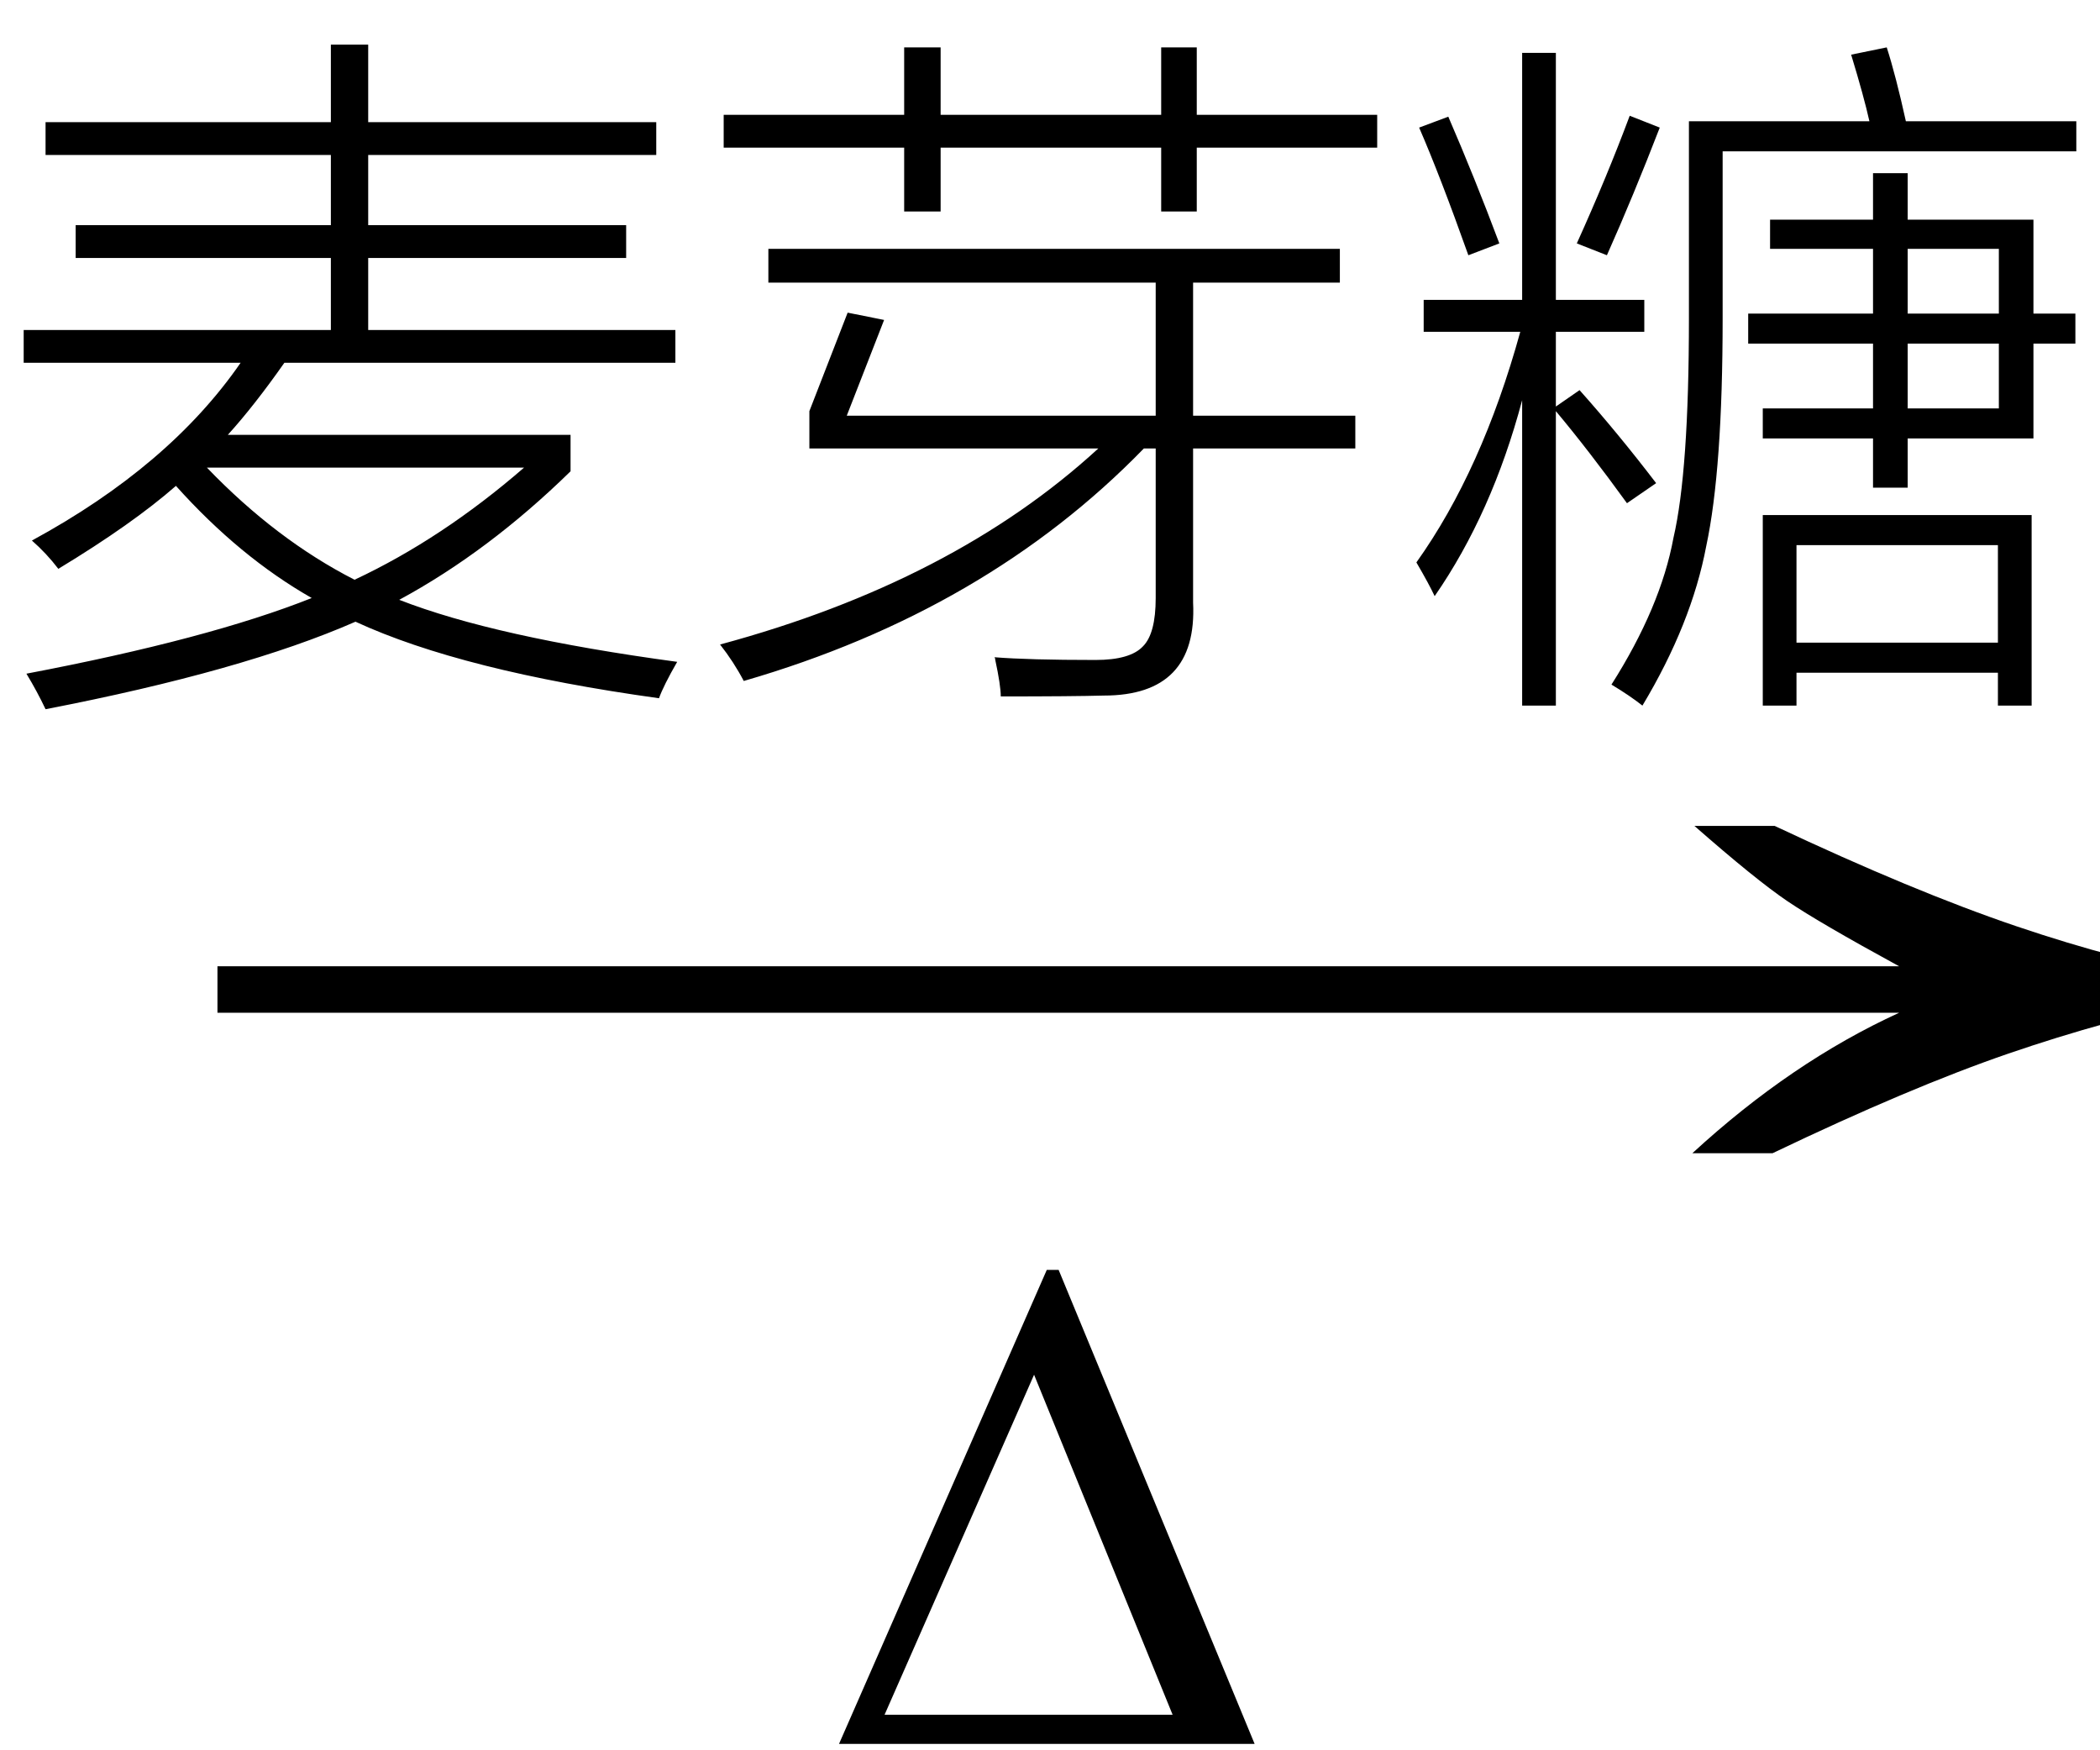
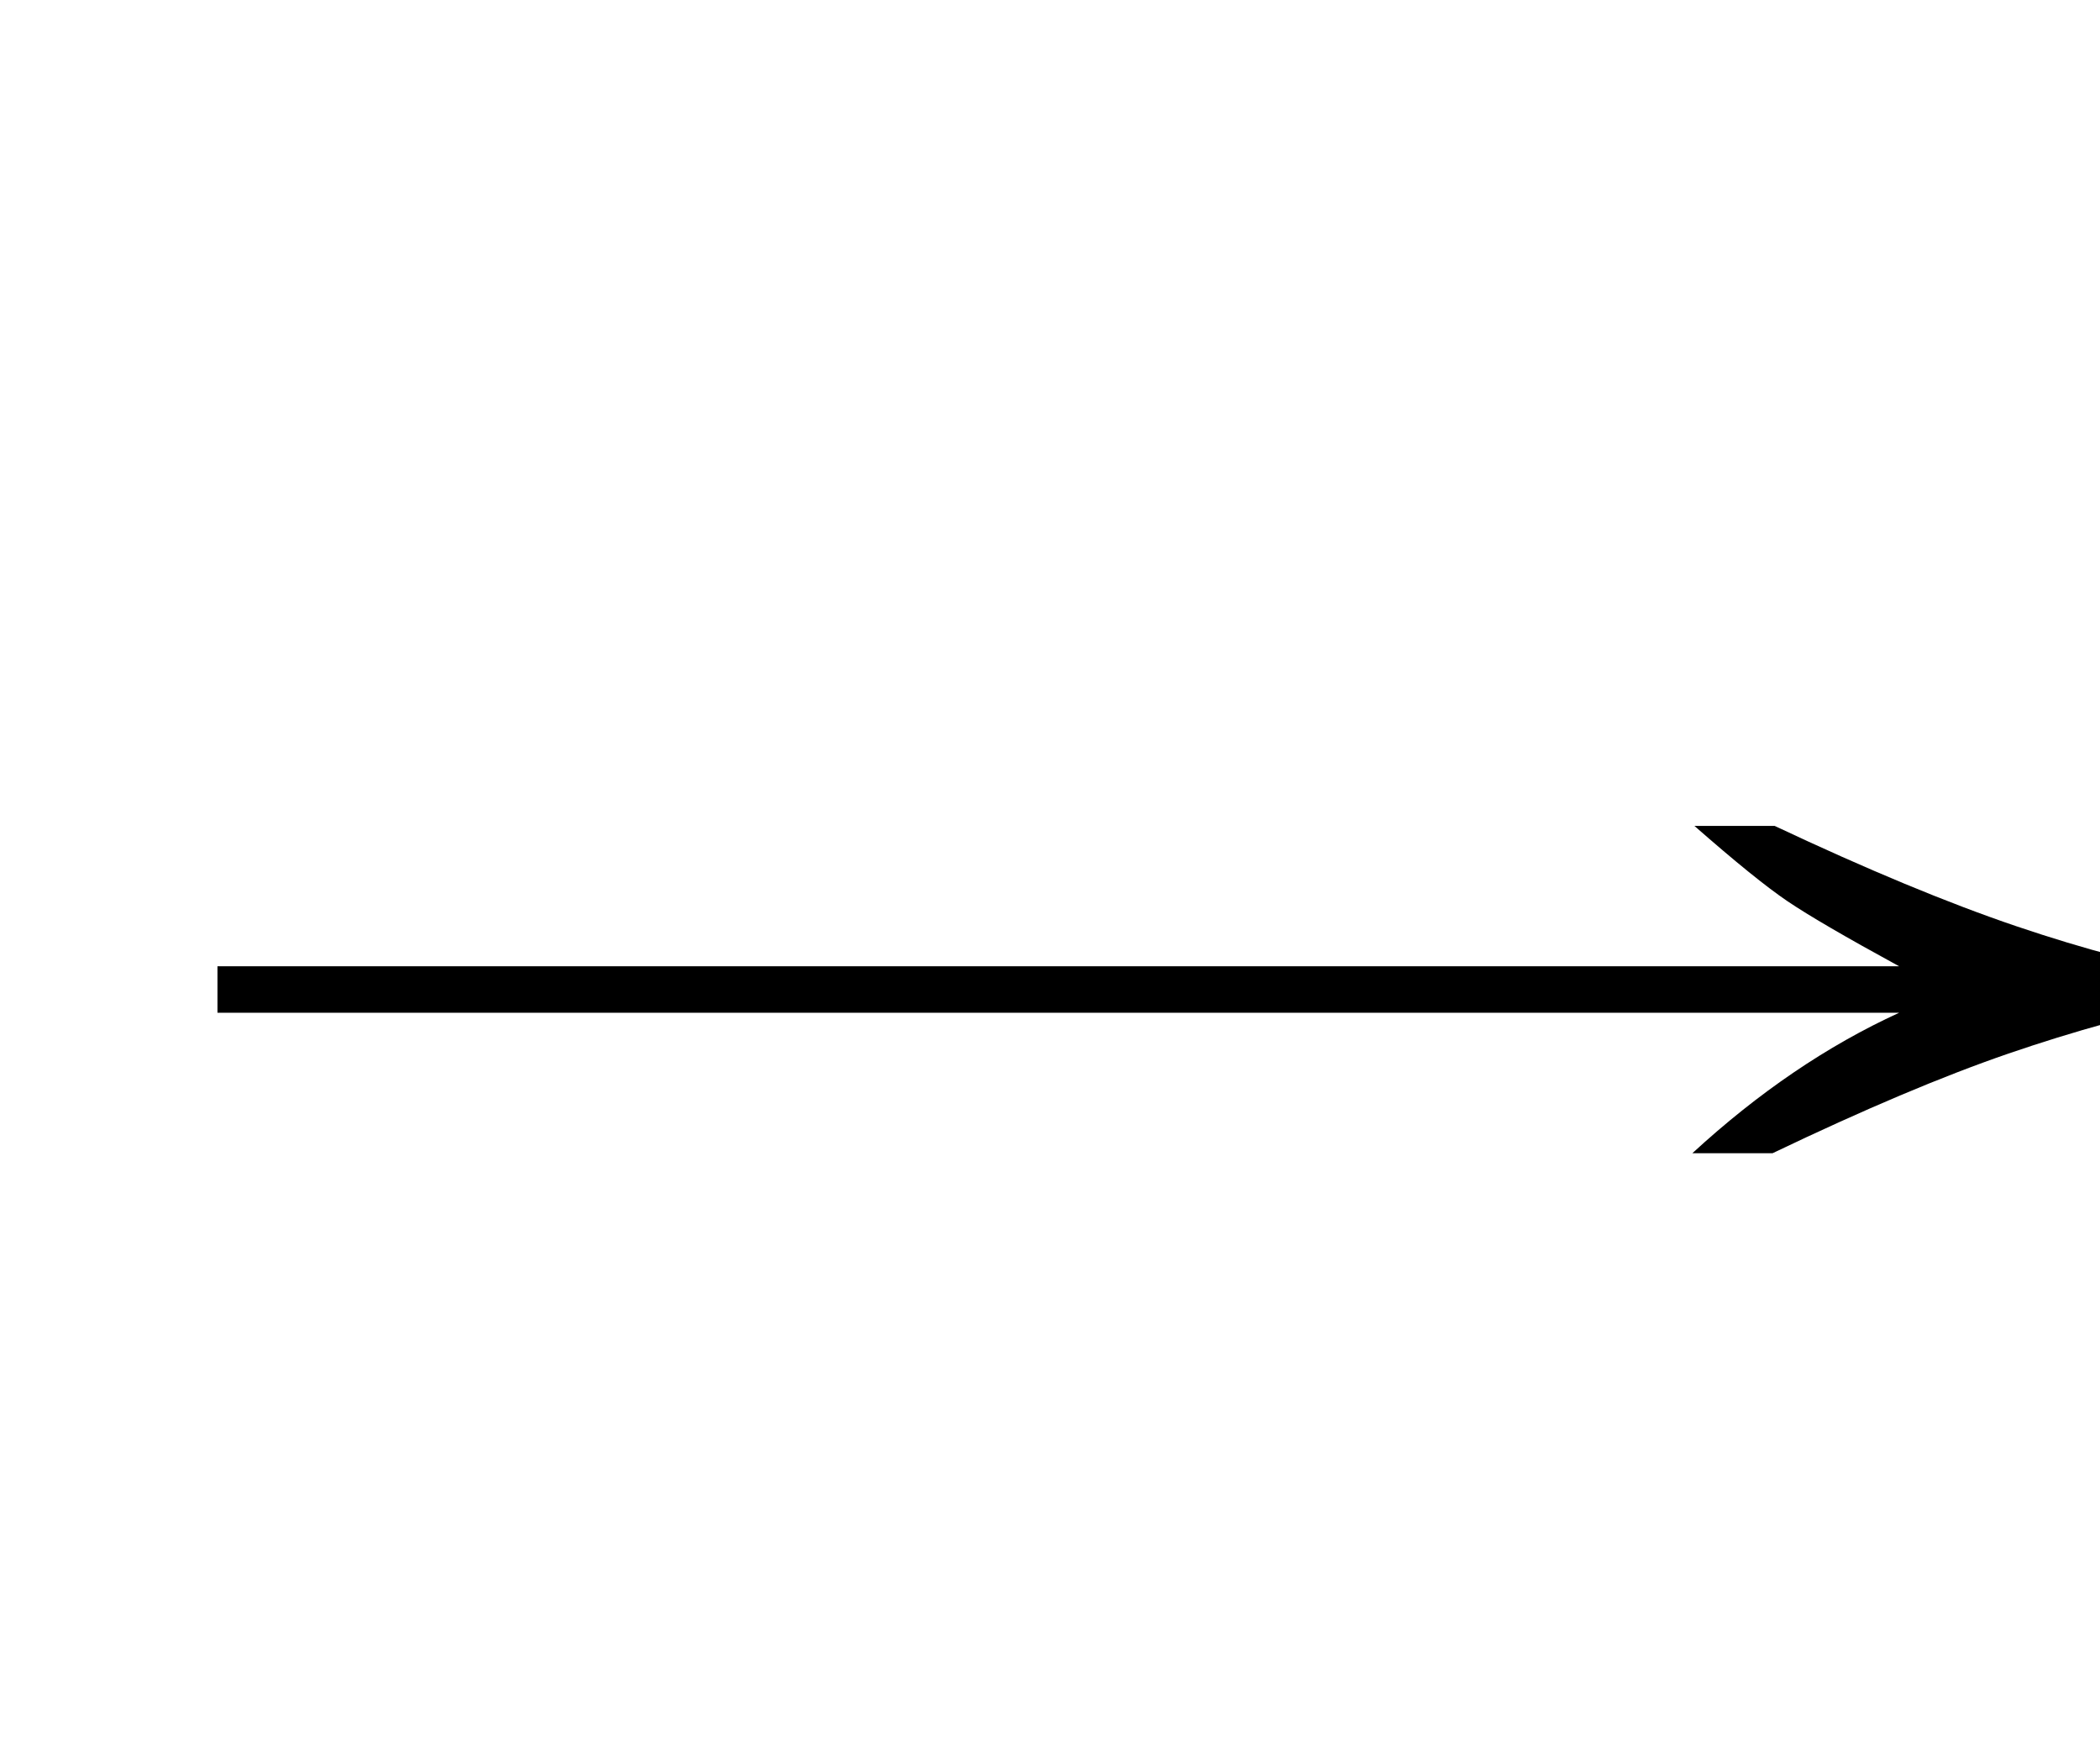
<svg xmlns="http://www.w3.org/2000/svg" stroke-dasharray="none" shape-rendering="auto" font-family="'Dialog'" width="36" text-rendering="auto" fill-opacity="1" contentScriptType="text/ecmascript" color-interpolation="auto" color-rendering="auto" preserveAspectRatio="xMidYMid meet" font-size="12" fill="black" stroke="black" image-rendering="auto" stroke-miterlimit="10" zoomAndPan="magnify" version="1.0" stroke-linecap="square" stroke-linejoin="miter" contentStyleType="text/css" font-style="normal" height="30" stroke-width="1" stroke-dashoffset="0" font-weight="normal" stroke-opacity="1">
  <defs id="genericDefs" />
  <g>
    <g text-rendering="optimizeLegibility" transform="translate(2.281,21) matrix(2.315,0,0,1,0,0)" color-rendering="optimizeQuality" color-interpolation="linearRGB" image-rendering="optimizeQuality">
      <path d="M12.156 -6.844 Q13.188 -5.719 13.945 -5.125 Q14.703 -4.531 15.375 -4.25 L15.375 -3.891 Q14.609 -3.516 13.883 -2.938 Q13.156 -2.359 12.141 -1.234 L11.547 -1.234 Q12.281 -2.797 13.078 -3.641 L0.625 -3.641 L0.625 -4.438 L13.078 -4.438 Q12.484 -5.188 12.25 -5.555 Q12.016 -5.922 11.562 -6.844 L12.156 -6.844 Z" stroke="none" />
    </g>
    <g text-rendering="optimizeLegibility" transform="translate(14.086,29.891)" color-rendering="optimizeQuality" color-interpolation="linearRGB" image-rendering="optimizeQuality">
-       <path d="M0.297 0 L3.859 -8.125 L4.062 -8.125 L7.422 0 L0.297 0 ZM6.016 -0.5 L3.641 -6.328 L1.078 -0.5 L6.016 -0.5 Z" stroke="none" />
-     </g>
+       </g>
    <g text-rendering="optimizeLegibility" transform="translate(0,10.656)" color-rendering="optimizeQuality" color-interpolation="linearRGB" image-rendering="optimizeQuality">
-       <path d="M1.297 -6.797 L5.672 -6.797 L5.672 -8 L0.781 -8 L0.781 -8.562 L5.672 -8.562 L5.672 -9.891 L6.312 -9.891 L6.312 -8.562 L11.25 -8.562 L11.25 -8 L6.312 -8 L6.312 -6.797 L10.734 -6.797 L10.734 -6.234 L6.312 -6.234 L6.312 -5 L11.578 -5 L11.578 -4.438 L4.875 -4.438 Q4.359 -3.703 3.906 -3.203 L9.781 -3.203 L9.781 -2.578 Q8.375 -1.203 6.844 -0.375 Q8.484 0.266 11.609 0.688 Q11.375 1.094 11.297 1.312 Q7.922 0.844 6.094 0 Q4.172 0.844 0.781 1.5 Q0.641 1.203 0.453 0.891 Q3.578 0.297 5.344 -0.406 Q4.109 -1.109 3.016 -2.328 Q2.266 -1.672 1 -0.906 Q0.797 -1.172 0.547 -1.391 Q2.906 -2.672 4.125 -4.438 L0.406 -4.438 L0.406 -5 L5.672 -5 L5.672 -6.234 L1.297 -6.234 L1.297 -6.797 ZM8.984 -2.641 L3.547 -2.641 Q4.734 -1.406 6.078 -0.719 Q7.578 -1.422 8.984 -2.641 ZM14.516 -3.531 L19.812 -3.531 L19.812 -5.812 L13.172 -5.812 L13.172 -6.391 L22.969 -6.391 L22.969 -5.812 L20.453 -5.812 L20.453 -3.531 L23.234 -3.531 L23.234 -2.969 L20.453 -2.969 L20.453 -0.328 Q20.531 1.266 18.922 1.266 Q18.391 1.281 17.156 1.281 Q17.156 1.094 17.062 0.656 Q17.062 0.625 17.047 0.609 Q17.625 0.656 18.781 0.656 Q19.375 0.656 19.594 0.422 Q19.812 0.203 19.812 -0.406 L19.812 -2.969 L19.609 -2.969 Q16.906 -0.188 12.75 1.016 Q12.578 0.688 12.344 0.391 Q16.344 -0.688 18.828 -2.969 L13.875 -2.969 L13.875 -3.609 L14.531 -5.297 L15.156 -5.172 L14.516 -3.531 ZM19.906 -9.844 L20.516 -9.844 L20.516 -8.688 L23.609 -8.688 L23.609 -8.125 L20.516 -8.125 L20.516 -7.031 L19.906 -7.031 L19.906 -8.125 L16.125 -8.125 L16.125 -7.031 L15.5 -7.031 L15.5 -8.125 L12.406 -8.125 L12.406 -8.688 L15.5 -8.688 L15.5 -9.844 L16.125 -9.844 L16.125 -8.688 L19.906 -8.688 L19.906 -9.844 ZM32.109 -7.688 L32.703 -7.688 L32.703 -6.891 L34.859 -6.891 L34.859 -5.281 L35.578 -5.281 L35.578 -4.766 L34.859 -4.766 L34.859 -3.141 L32.703 -3.141 L32.703 -2.297 L32.109 -2.297 L32.109 -3.141 L30.219 -3.141 L30.219 -3.656 L32.109 -3.656 L32.109 -4.766 L29.969 -4.766 L29.969 -5.281 L32.109 -5.281 L32.109 -6.391 L30.344 -6.391 L30.344 -6.891 L32.109 -6.891 L32.109 -7.688 ZM30.219 -1.828 L34.828 -1.828 L34.828 1.438 L34.25 1.438 L34.25 0.875 L30.797 0.875 L30.797 1.438 L30.219 1.438 L30.219 -1.828 ZM26.094 -9.75 L26.672 -9.75 L26.672 -5.516 L28.188 -5.516 L28.188 -4.969 L26.672 -4.969 L26.672 -3.688 L27.078 -3.969 Q27.734 -3.234 28.391 -2.375 L27.891 -2.031 Q27.234 -2.938 26.672 -3.609 L26.672 1.438 L26.094 1.438 L26.094 -3.797 Q25.578 -1.859 24.594 -0.438 Q24.5 -0.641 24.281 -1.016 Q25.406 -2.594 26.062 -4.969 L24.406 -4.969 L24.406 -5.516 L26.094 -5.516 L26.094 -9.75 ZM29.531 -8.062 L29.531 -5.203 Q29.531 -2.609 29.25 -1.297 Q29 0.031 28.156 1.438 Q27.938 1.266 27.625 1.078 Q28.469 -0.25 28.688 -1.438 Q28.953 -2.578 28.953 -5.188 L28.953 -8.578 L32.047 -8.578 Q31.953 -9 31.734 -9.719 L32.344 -9.844 Q32.5 -9.359 32.672 -8.578 L35.594 -8.578 L35.594 -8.062 L29.531 -8.062 ZM30.797 -1.312 L30.797 0.359 L34.25 0.359 L34.25 -1.312 L30.797 -1.312 ZM32.703 -4.766 L32.703 -3.656 L34.266 -3.656 L34.266 -4.766 L32.703 -4.766 ZM34.266 -6.391 L32.703 -6.391 L32.703 -5.281 L34.266 -5.281 L34.266 -6.391 ZM24.328 -8.469 L24.828 -8.656 Q25.281 -7.609 25.703 -6.484 L25.172 -6.281 Q24.688 -7.641 24.328 -8.469 ZM27.547 -6.281 L27.031 -6.484 Q27.547 -7.625 27.938 -8.672 L28.453 -8.469 Q28 -7.297 27.547 -6.281 Z" stroke="none" />
-     </g>
+       </g>
  </g>
</svg>